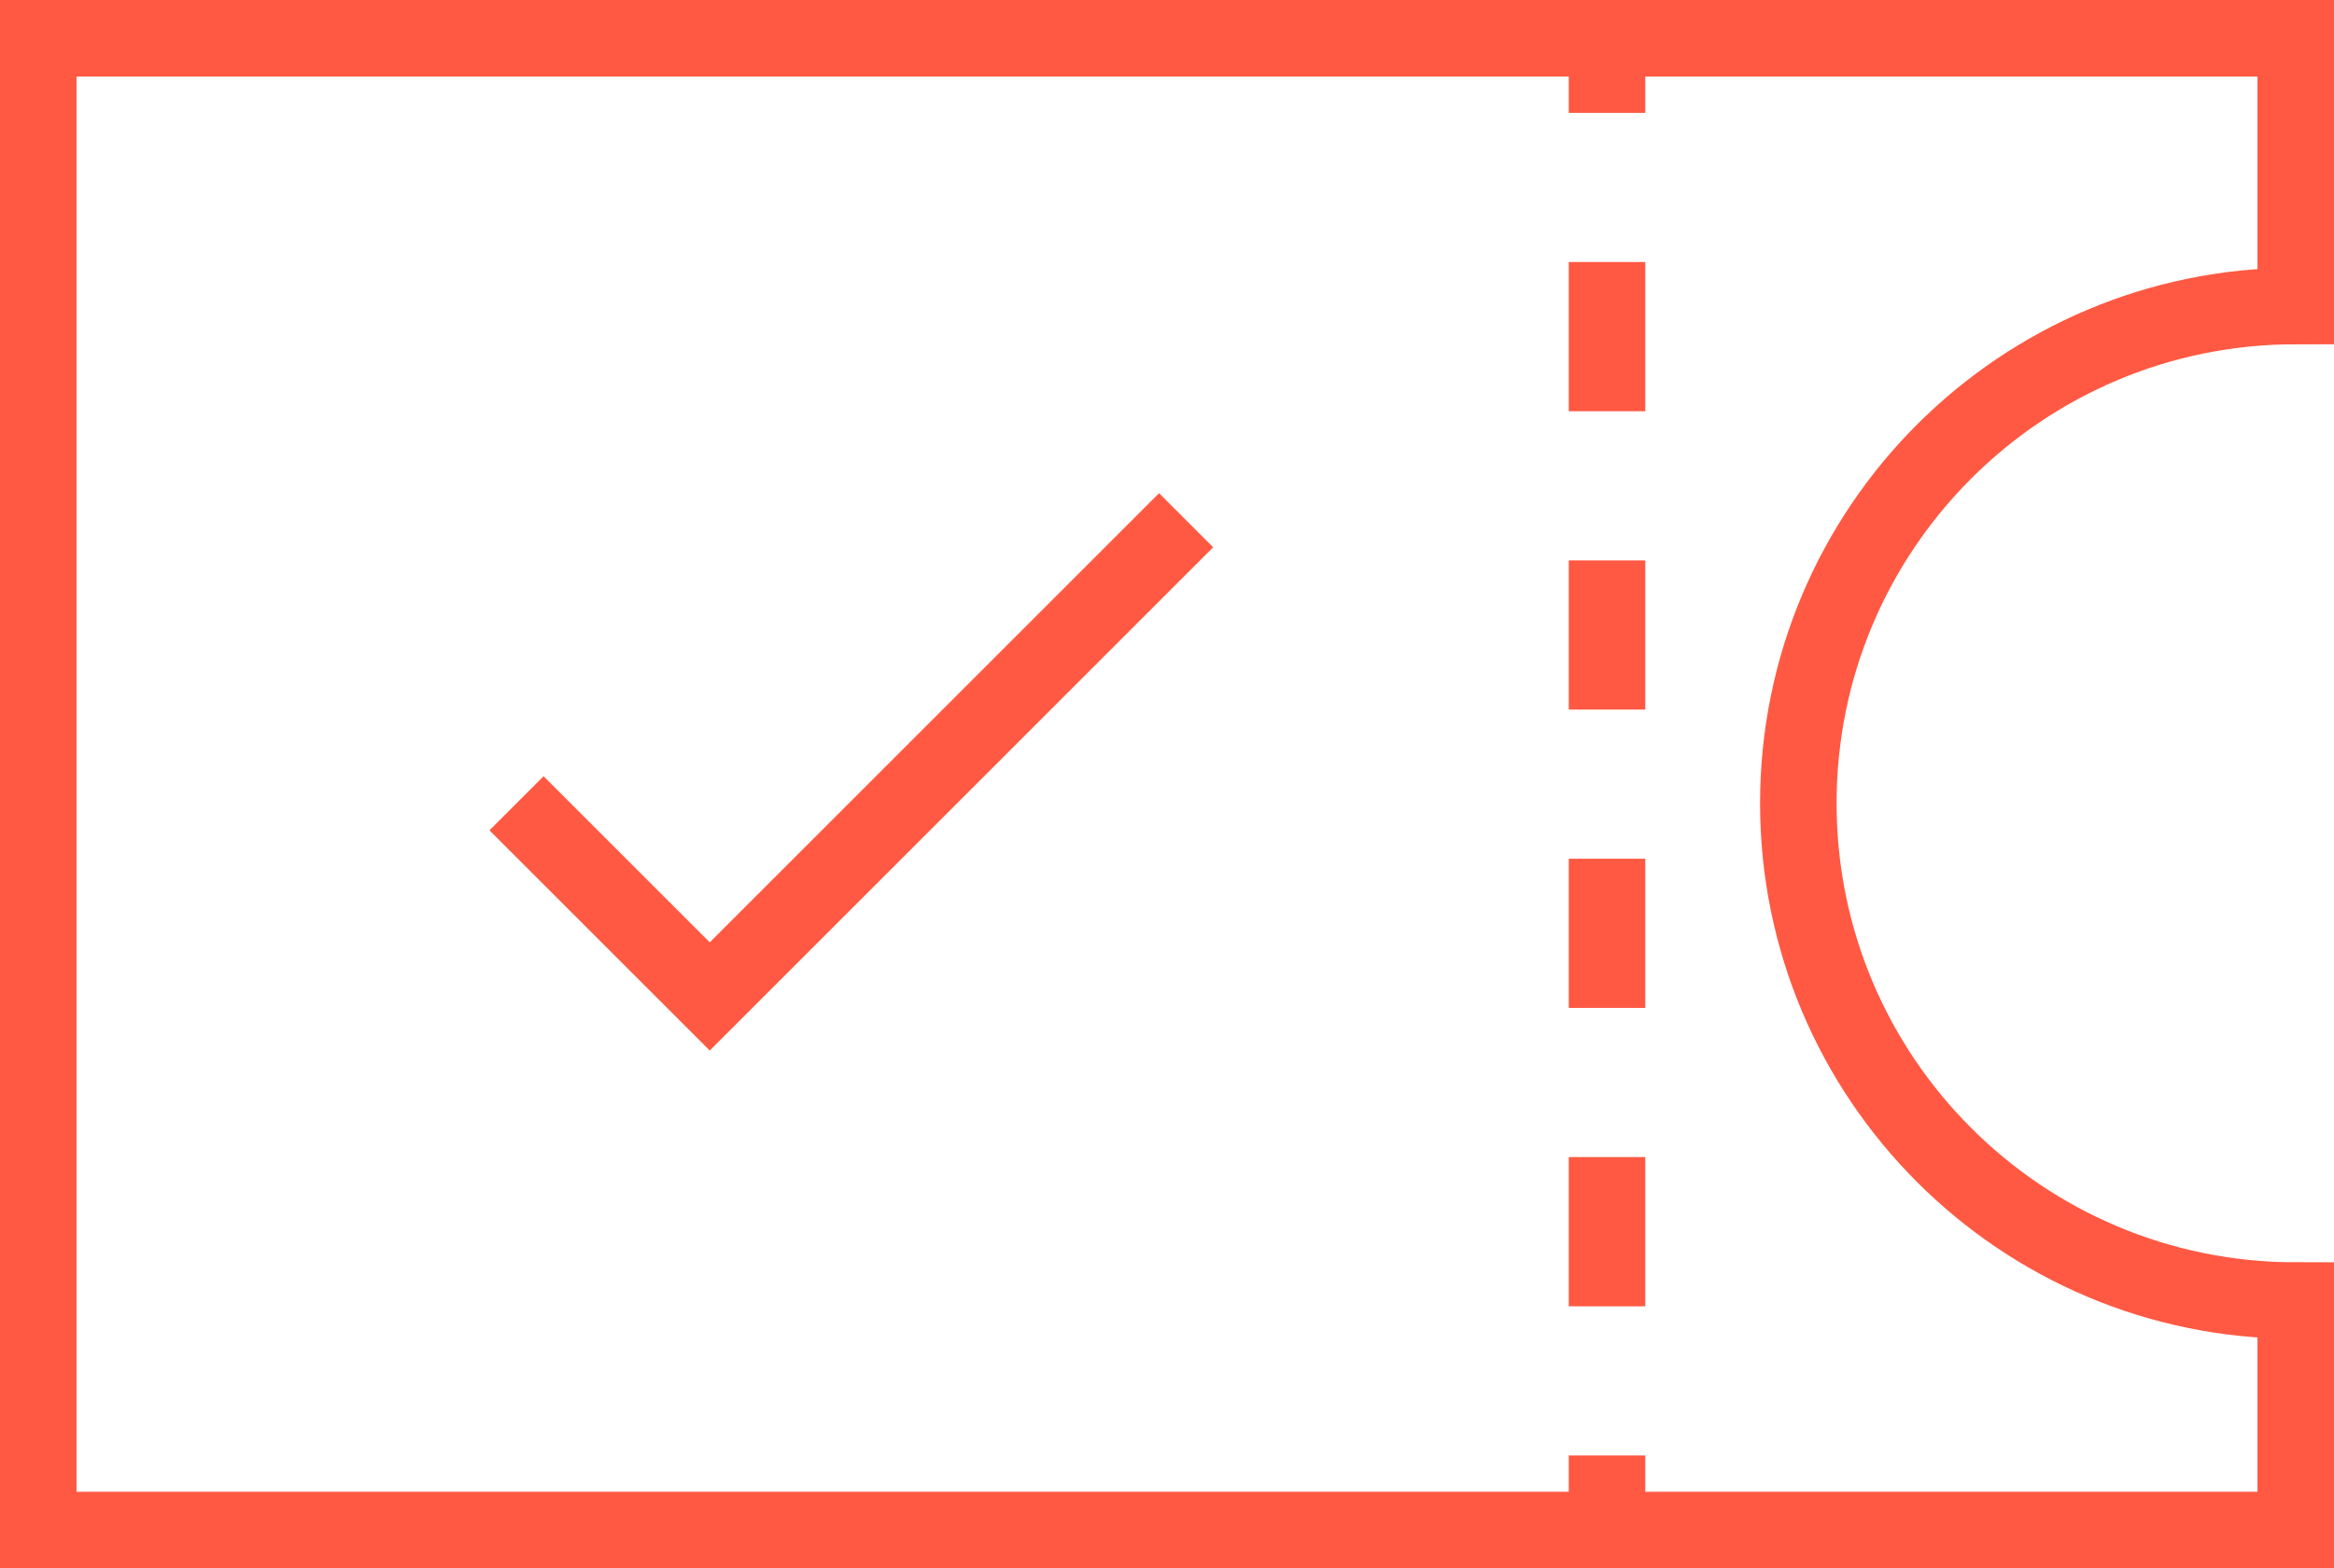
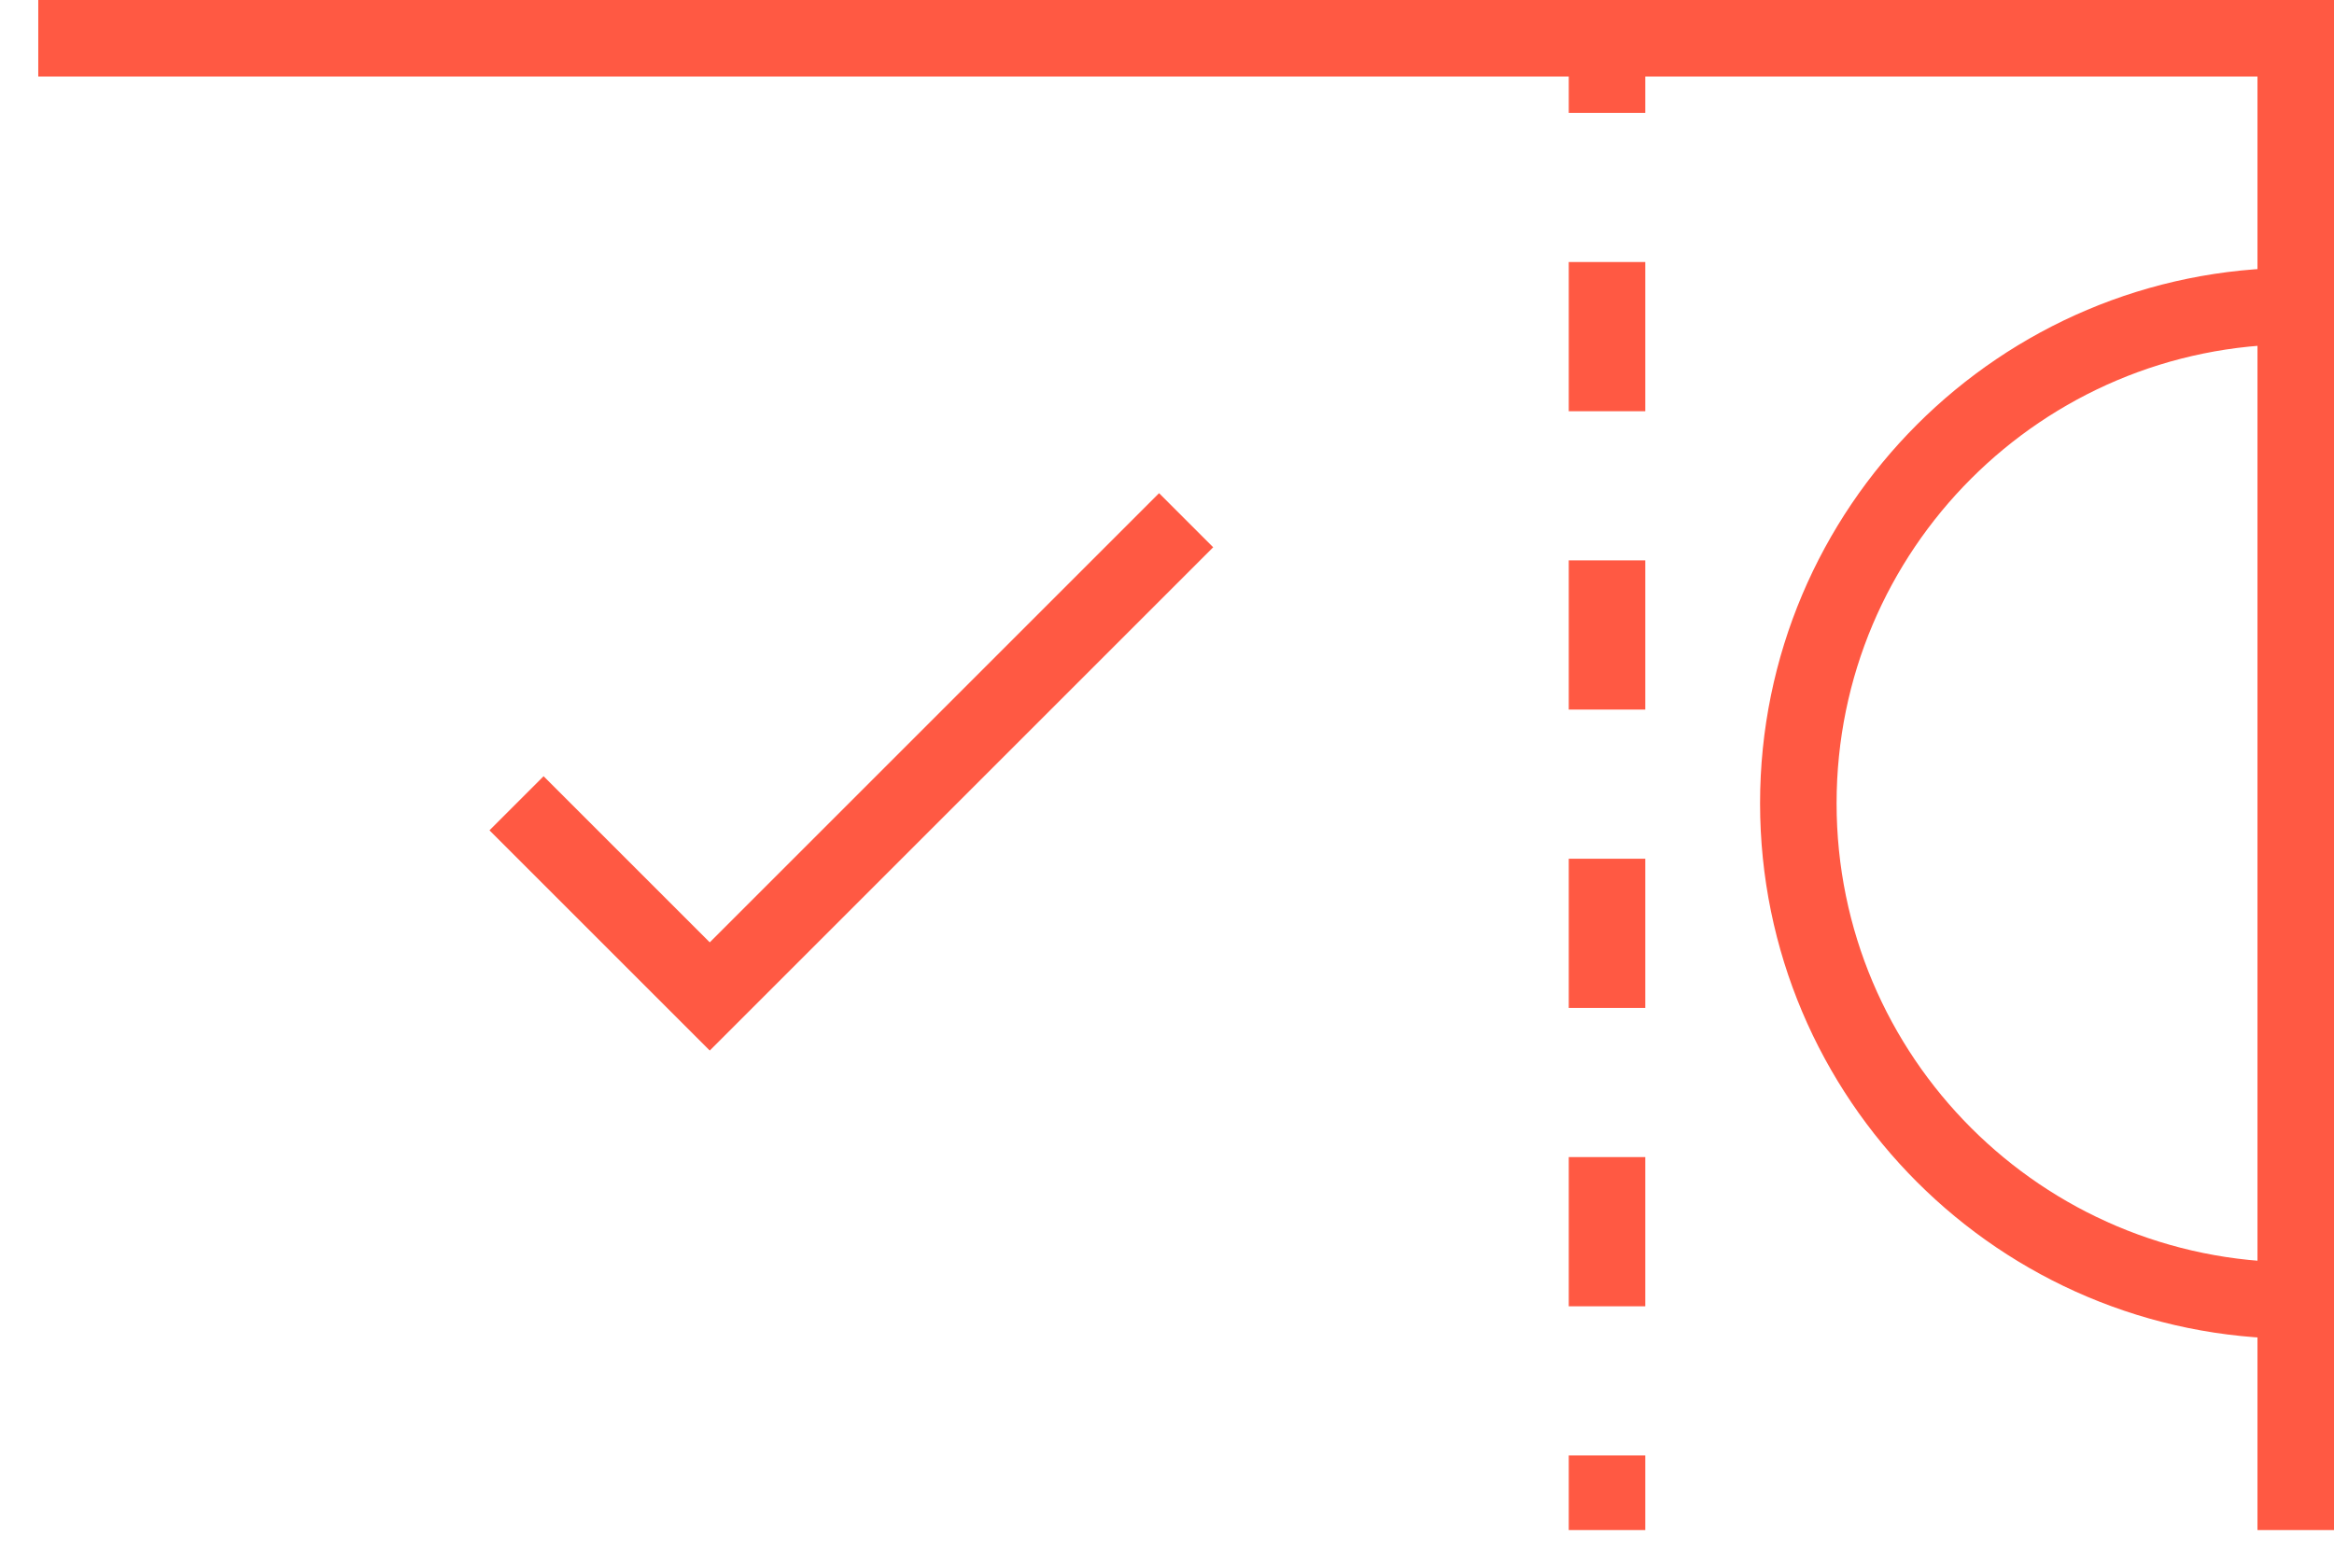
<svg xmlns="http://www.w3.org/2000/svg" width="61" height="41" viewBox="0 0 61 41" fill="none">
-   <path d="M42 1V2.95M42 6.85V10.75M42 14.65V18.55M42 22.45V26.35M42 30.25V34.15M42 38.05V40M13.5 21L18.55 26.05L31 13.6M1 1H60V8C52.82 8 47 13.82 47 21C47 28.18 52.82 34 60 34V40H1V1Z" stroke="#FF5943" stroke-width="2" />
+   <path d="M42 1V2.95M42 6.85V10.75M42 14.65V18.55M42 22.45V26.35M42 30.25V34.15M42 38.05V40M13.5 21L18.55 26.05L31 13.6M1 1H60V8C52.82 8 47 13.82 47 21C47 28.18 52.82 34 60 34V40V1Z" stroke="#FF5943" stroke-width="2" />
</svg>